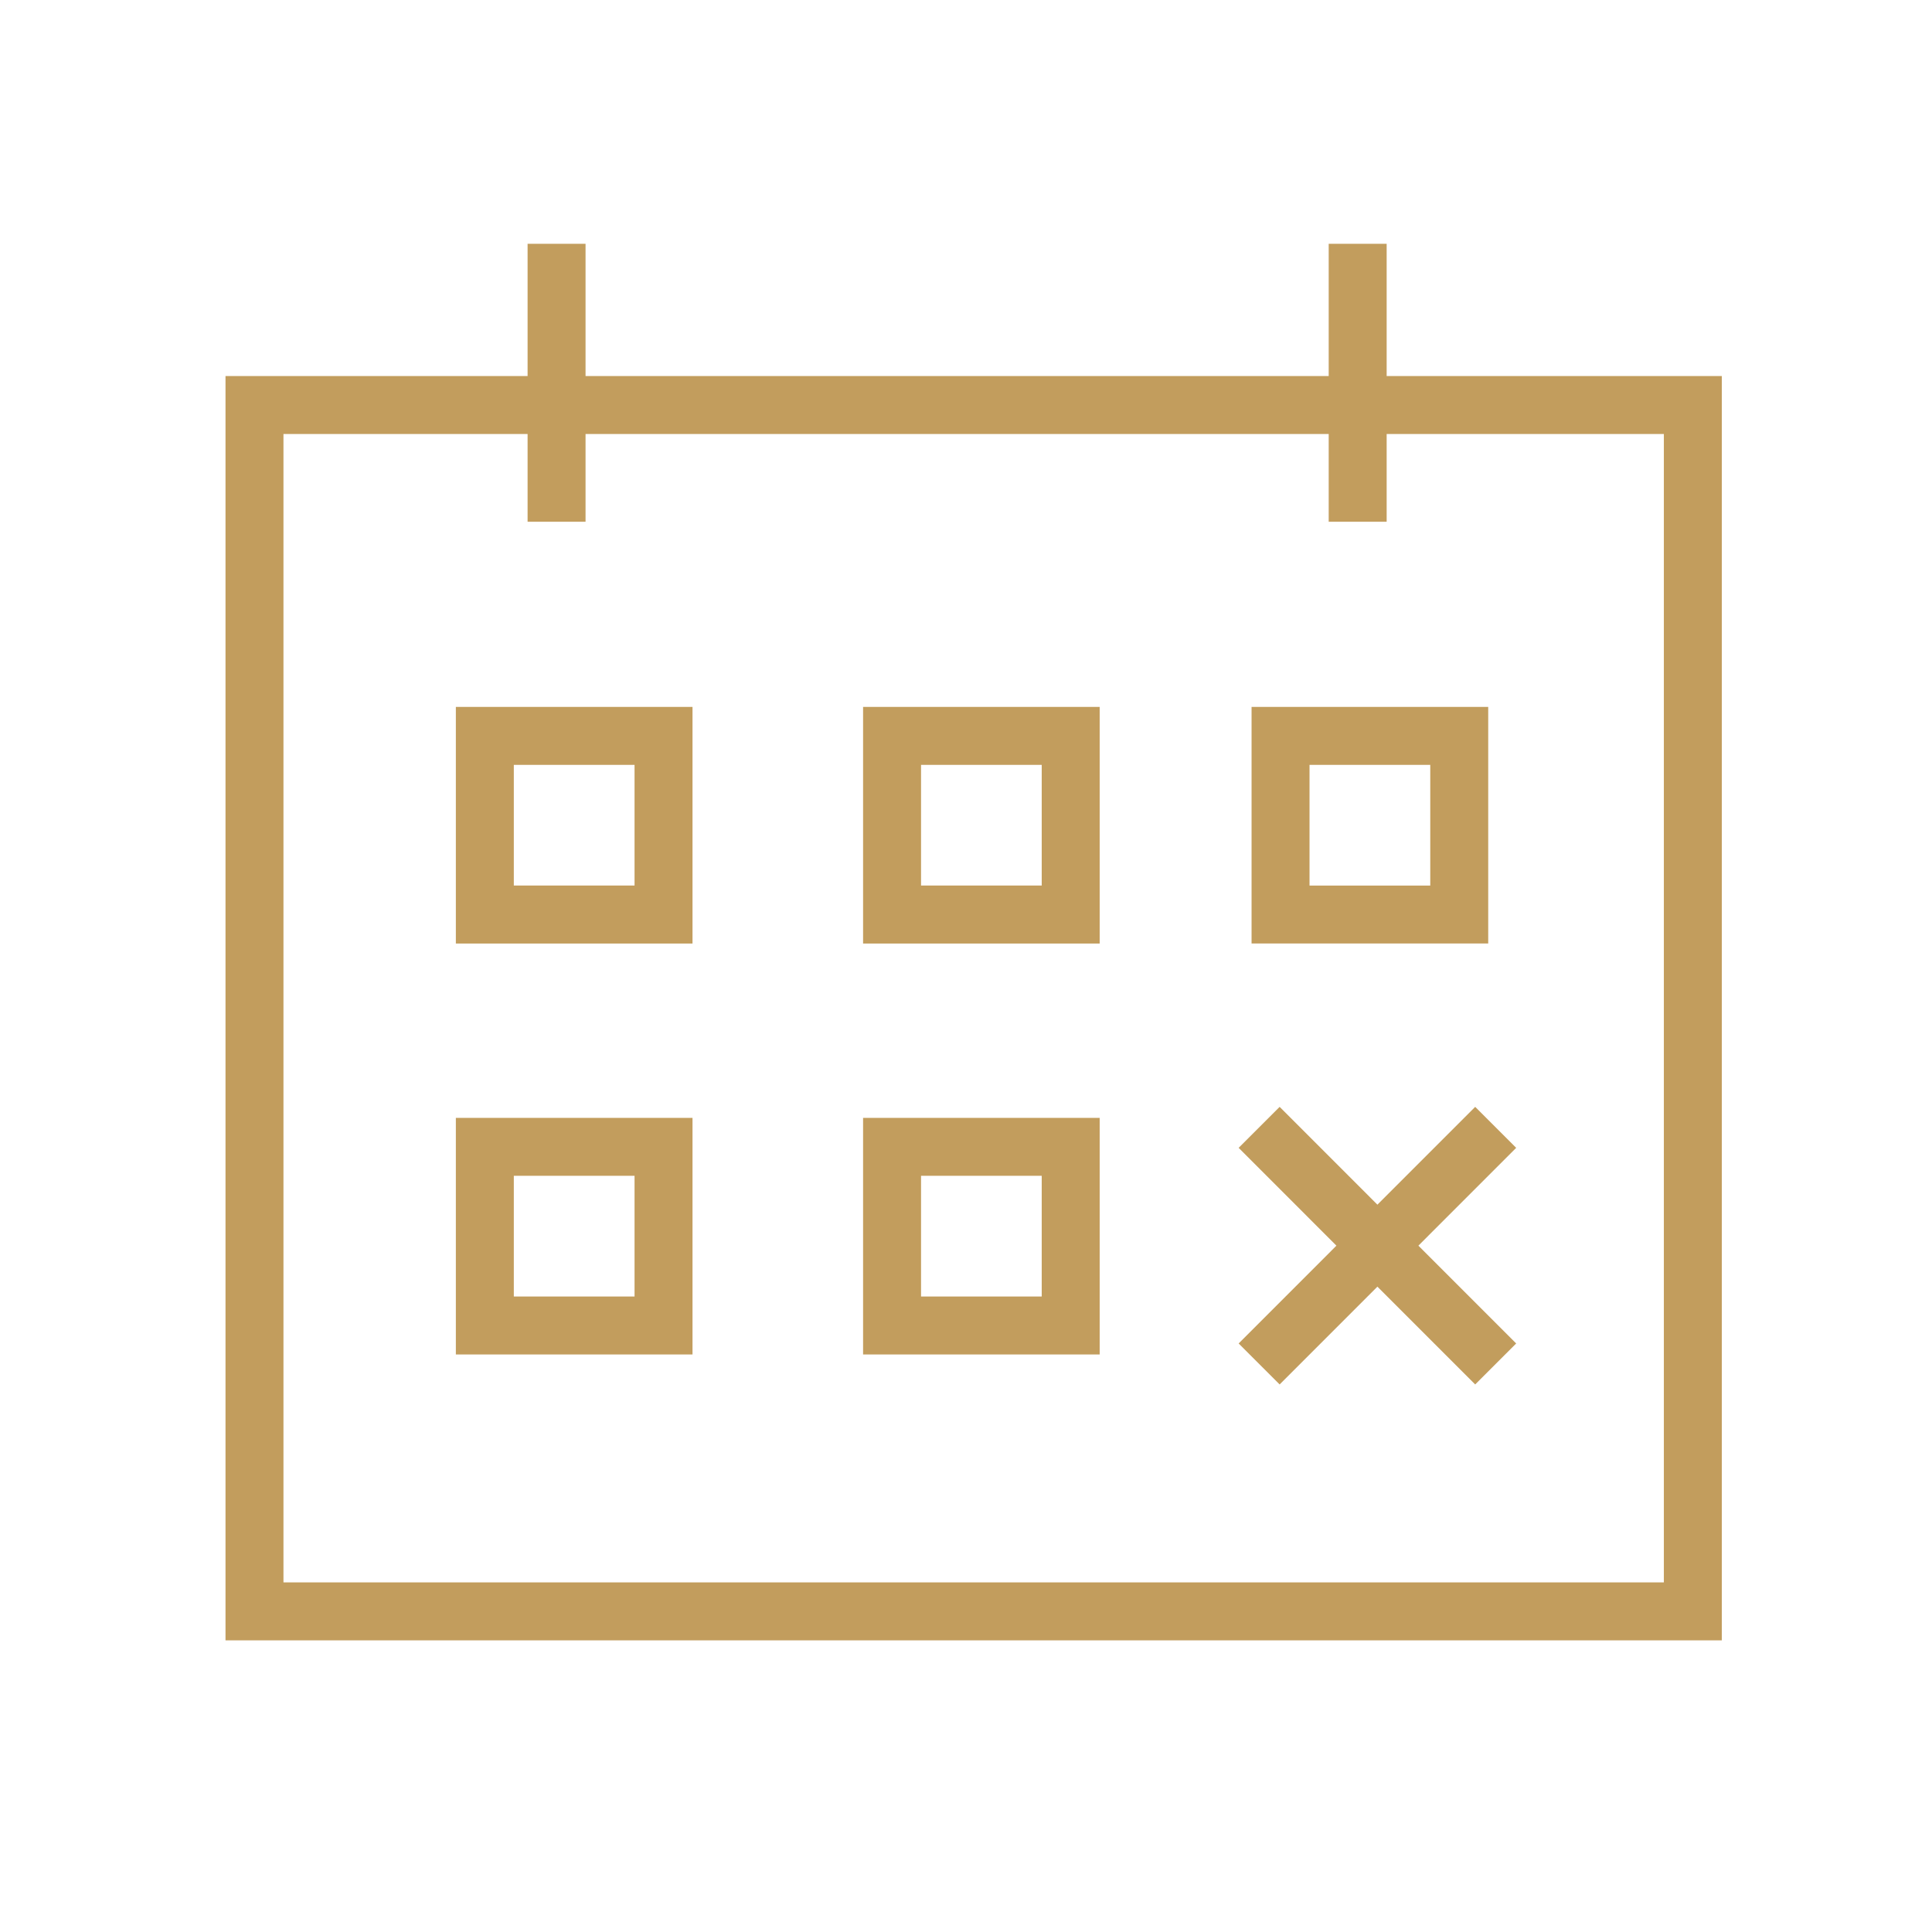
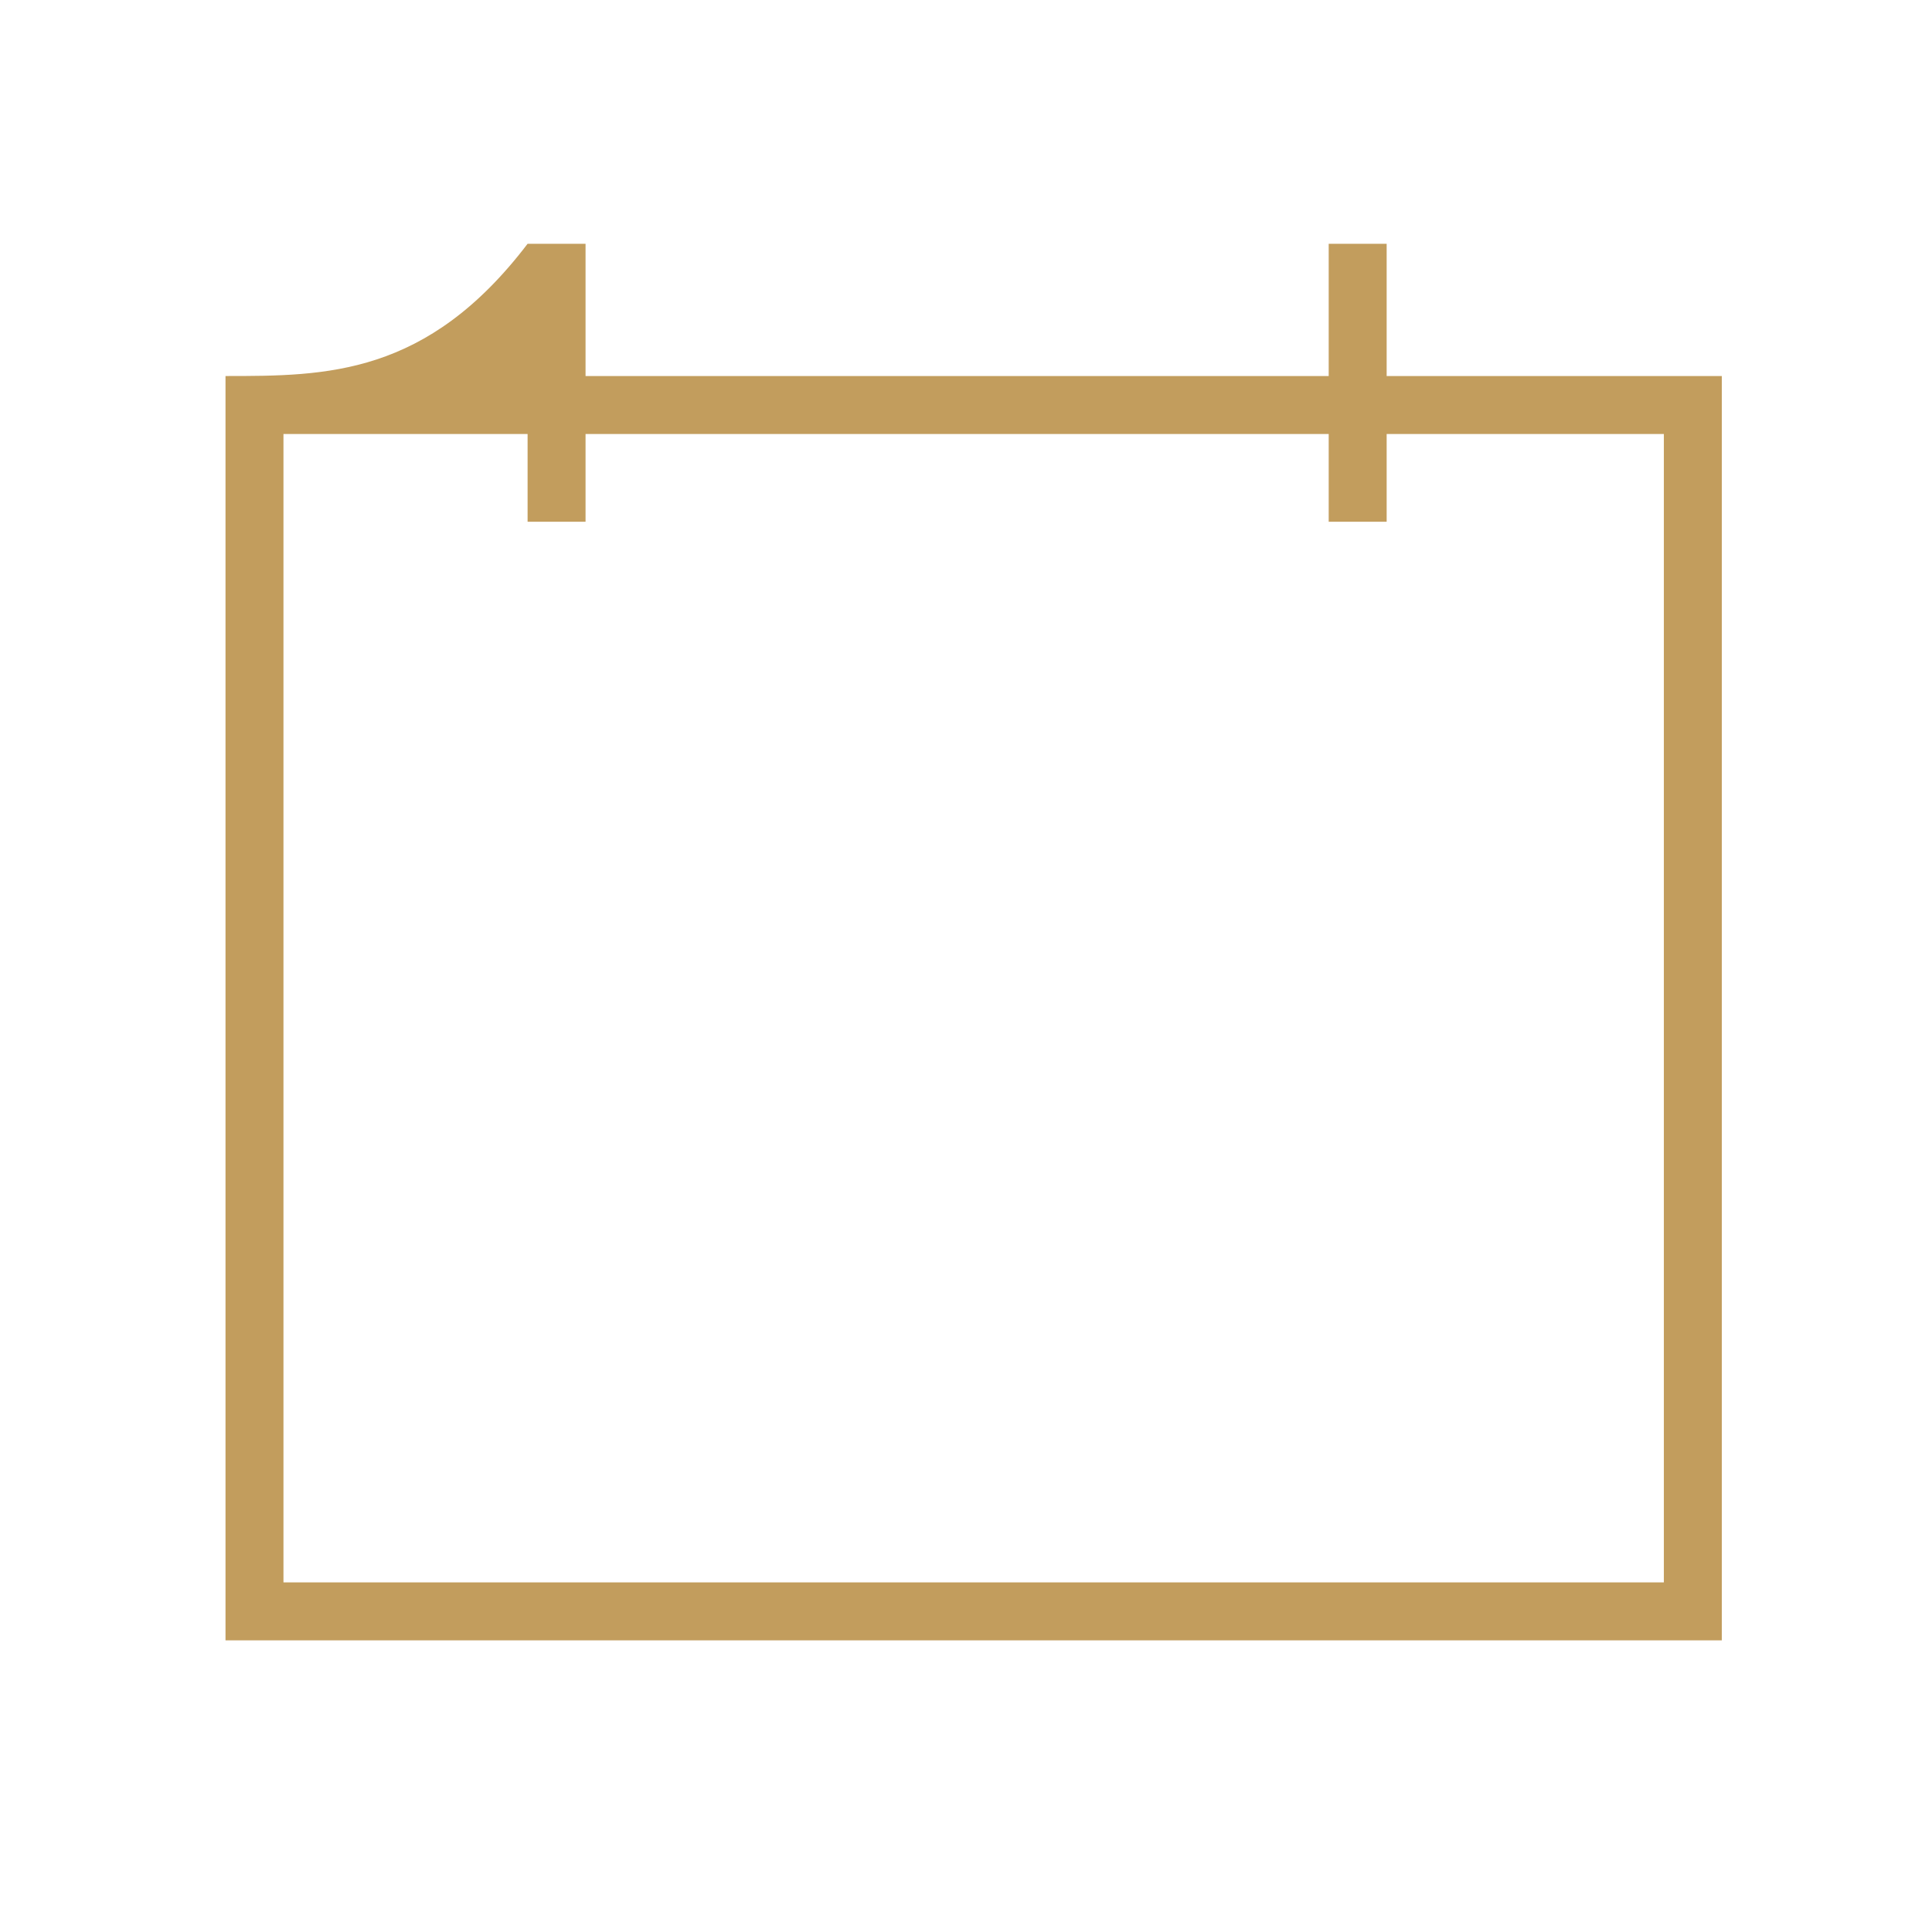
<svg xmlns="http://www.w3.org/2000/svg" viewBox="1950 2450 100 100" width="100" height="100">
-   <path fill="#c29d5d" stroke="none" fill-opacity="1" stroke-width="1" stroke-opacity="1" color="rgb(51, 51, 51)" fill-rule="evenodd" font-size-adjust="none" id="tSvg99b2872523" title="Path 1" d="M 2021.773 2469.463 C 2021.773 2467.181 2021.773 2464.9 2021.773 2462.618 C 2020.773 2462.618 2019.773 2462.618 2018.773 2462.618 C 2018.773 2464.9 2018.773 2467.181 2018.773 2469.463 C 2005.951 2469.463 1993.13 2469.463 1980.308 2469.463 C 1980.308 2467.181 1980.308 2464.9 1980.308 2462.618 C 1979.308 2462.618 1978.308 2462.618 1977.308 2462.618 C 1977.308 2464.9 1977.308 2467.181 1977.308 2469.463 C 1972.096 2469.463 1966.884 2469.463 1961.672 2469.463 C 1961.672 2491.276 1961.672 2513.09 1961.672 2534.903 C 1987.488 2534.903 2013.305 2534.903 2039.121 2534.903 C 2039.121 2513.09 2039.121 2491.276 2039.121 2469.463C 2033.338 2469.463 2027.556 2469.463 2021.773 2469.463Z M 2036.121 2531.903 C 2012.305 2531.903 1988.488 2531.903 1964.672 2531.903 C 1964.672 2512.09 1964.672 2492.276 1964.672 2472.463 C 1968.884 2472.463 1973.096 2472.463 1977.308 2472.463 C 1977.308 2473.977 1977.308 2475.49 1977.308 2477.004 C 1978.308 2477.004 1979.308 2477.004 1980.308 2477.004 C 1980.308 2475.49 1980.308 2473.977 1980.308 2472.463 C 1993.13 2472.463 2005.951 2472.463 2018.773 2472.463 C 2018.773 2473.977 2018.773 2475.49 2018.773 2477.004 C 2019.773 2477.004 2020.773 2477.004 2021.773 2477.004 C 2021.773 2475.49 2021.773 2473.977 2021.773 2472.463 C 2026.556 2472.463 2031.338 2472.463 2036.121 2472.463C 2036.121 2492.276 2036.121 2512.09 2036.121 2531.903Z" />
-   <path fill="#c29d5d" stroke="none" fill-opacity="1" stroke-width="1" stroke-opacity="1" color="rgb(51, 51, 51)" fill-rule="evenodd" font-size-adjust="none" id="tSvge168eb87f0" title="Path 2" d="M 2026.355 2507.291 C 2024.668 2508.978 2022.981 2510.666 2021.294 2512.353 C 2019.607 2510.666 2017.921 2508.978 2016.234 2507.291 C 2015.527 2507.998 2014.819 2508.705 2014.112 2509.412 C 2015.799 2511.1 2017.486 2512.787 2019.173 2514.475 C 2017.486 2516.163 2015.799 2517.85 2014.112 2519.538 C 2014.819 2520.245 2015.527 2520.952 2016.234 2521.659 C 2017.921 2519.972 2019.607 2518.284 2021.294 2516.597 C 2022.981 2518.284 2024.668 2519.972 2026.355 2521.659 C 2027.062 2520.952 2027.77 2520.245 2028.477 2519.538 C 2026.79 2517.85 2025.103 2516.163 2023.416 2514.475 C 2025.103 2512.787 2026.79 2511.1 2028.477 2509.412C 2027.77 2508.705 2027.062 2507.998 2026.355 2507.291Z M 1973.595 2498.837 C 1977.678 2498.837 1981.761 2498.837 1985.844 2498.837 C 1985.844 2494.755 1985.844 2490.672 1985.844 2486.59 C 1981.761 2486.59 1977.678 2486.59 1973.595 2486.59C 1973.595 2490.672 1973.595 2494.755 1973.595 2498.837Z M 1976.595 2489.589 C 1978.678 2489.589 1980.761 2489.589 1982.844 2489.589 C 1982.844 2491.671 1982.844 2493.754 1982.844 2495.836 C 1980.761 2495.836 1978.678 2495.836 1976.595 2495.836C 1976.595 2493.754 1976.595 2491.671 1976.595 2489.589Z M 1994.673 2498.837 C 1998.755 2498.837 2002.837 2498.837 2006.919 2498.837 C 2006.919 2494.755 2006.919 2490.672 2006.919 2486.59 C 2002.837 2486.59 1998.755 2486.59 1994.673 2486.59C 1994.673 2490.672 1994.673 2494.755 1994.673 2498.837Z M 1997.673 2489.589 C 1999.755 2489.589 2001.837 2489.589 2003.919 2489.589 C 2003.919 2491.671 2003.919 2493.754 2003.919 2495.836 C 2001.837 2495.836 1999.755 2495.836 1997.673 2495.836C 1997.673 2493.754 1997.673 2491.671 1997.673 2489.589Z M 1973.595 2520.107 C 1977.678 2520.107 1981.761 2520.107 1985.844 2520.107 C 1985.844 2516.025 1985.844 2511.942 1985.844 2507.86 C 1981.761 2507.86 1977.678 2507.86 1973.595 2507.86C 1973.595 2511.942 1973.595 2516.025 1973.595 2520.107Z M 1976.595 2510.859 C 1978.678 2510.859 1980.761 2510.859 1982.844 2510.859 C 1982.844 2512.941 1982.844 2515.024 1982.844 2517.106 C 1980.761 2517.106 1978.678 2517.106 1976.595 2517.106C 1976.595 2515.024 1976.595 2512.941 1976.595 2510.859Z M 1994.673 2520.107 C 1998.755 2520.107 2002.837 2520.107 2006.919 2520.107 C 2006.919 2516.025 2006.919 2511.942 2006.919 2507.86 C 2002.837 2507.86 1998.755 2507.86 1994.673 2507.86C 1994.673 2511.942 1994.673 2516.025 1994.673 2520.107Z M 1997.673 2510.859 C 1999.755 2510.859 2001.837 2510.859 2003.919 2510.859 C 2003.919 2512.941 2003.919 2515.024 2003.919 2517.106 C 2001.837 2517.106 1999.755 2517.106 1997.673 2517.106C 1997.673 2515.024 1997.673 2512.941 1997.673 2510.859Z M 2027.03 2486.589 C 2022.947 2486.589 2018.864 2486.589 2014.781 2486.589 C 2014.781 2490.671 2014.781 2494.754 2014.781 2498.836 C 2018.864 2498.836 2022.947 2498.836 2027.03 2498.836C 2027.03 2494.754 2027.03 2490.671 2027.03 2486.589Z M 2024.03 2495.837 C 2021.947 2495.837 2019.864 2495.837 2017.781 2495.837 C 2017.781 2493.755 2017.781 2491.672 2017.781 2489.59 C 2019.864 2489.59 2021.947 2489.59 2024.03 2489.59C 2024.03 2491.672 2024.03 2493.755 2024.03 2495.837Z" />
+   <path fill="#c29d5d" stroke="none" fill-opacity="1" stroke-width="1" stroke-opacity="1" color="rgb(51, 51, 51)" fill-rule="evenodd" font-size-adjust="none" id="tSvg99b2872523" title="Path 1" d="M 2021.773 2469.463 C 2021.773 2467.181 2021.773 2464.9 2021.773 2462.618 C 2020.773 2462.618 2019.773 2462.618 2018.773 2462.618 C 2018.773 2464.9 2018.773 2467.181 2018.773 2469.463 C 2005.951 2469.463 1993.13 2469.463 1980.308 2469.463 C 1980.308 2467.181 1980.308 2464.9 1980.308 2462.618 C 1979.308 2462.618 1978.308 2462.618 1977.308 2462.618 C 1972.096 2469.463 1966.884 2469.463 1961.672 2469.463 C 1961.672 2491.276 1961.672 2513.09 1961.672 2534.903 C 1987.488 2534.903 2013.305 2534.903 2039.121 2534.903 C 2039.121 2513.09 2039.121 2491.276 2039.121 2469.463C 2033.338 2469.463 2027.556 2469.463 2021.773 2469.463Z M 2036.121 2531.903 C 2012.305 2531.903 1988.488 2531.903 1964.672 2531.903 C 1964.672 2512.09 1964.672 2492.276 1964.672 2472.463 C 1968.884 2472.463 1973.096 2472.463 1977.308 2472.463 C 1977.308 2473.977 1977.308 2475.49 1977.308 2477.004 C 1978.308 2477.004 1979.308 2477.004 1980.308 2477.004 C 1980.308 2475.49 1980.308 2473.977 1980.308 2472.463 C 1993.13 2472.463 2005.951 2472.463 2018.773 2472.463 C 2018.773 2473.977 2018.773 2475.49 2018.773 2477.004 C 2019.773 2477.004 2020.773 2477.004 2021.773 2477.004 C 2021.773 2475.49 2021.773 2473.977 2021.773 2472.463 C 2026.556 2472.463 2031.338 2472.463 2036.121 2472.463C 2036.121 2492.276 2036.121 2512.09 2036.121 2531.903Z" />
  <defs> </defs>
</svg>